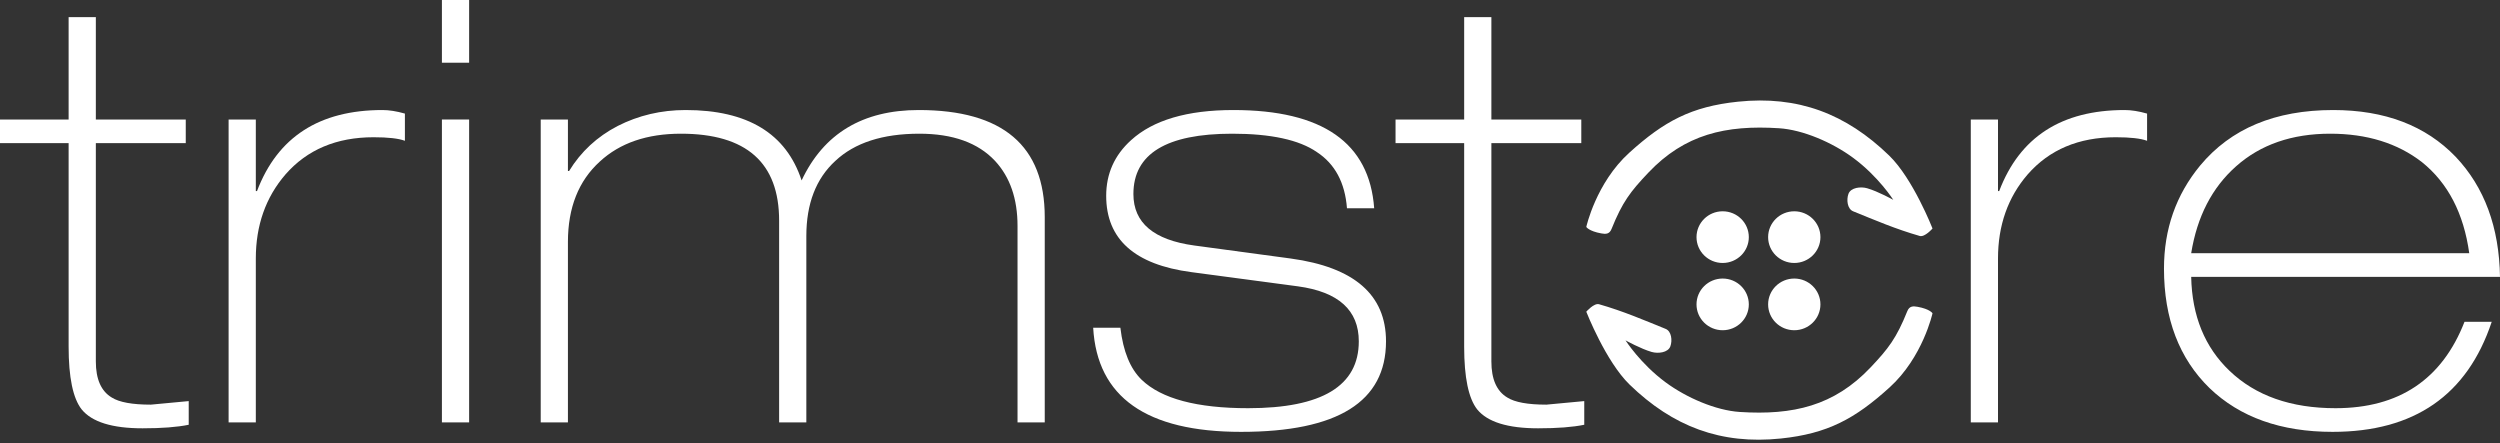
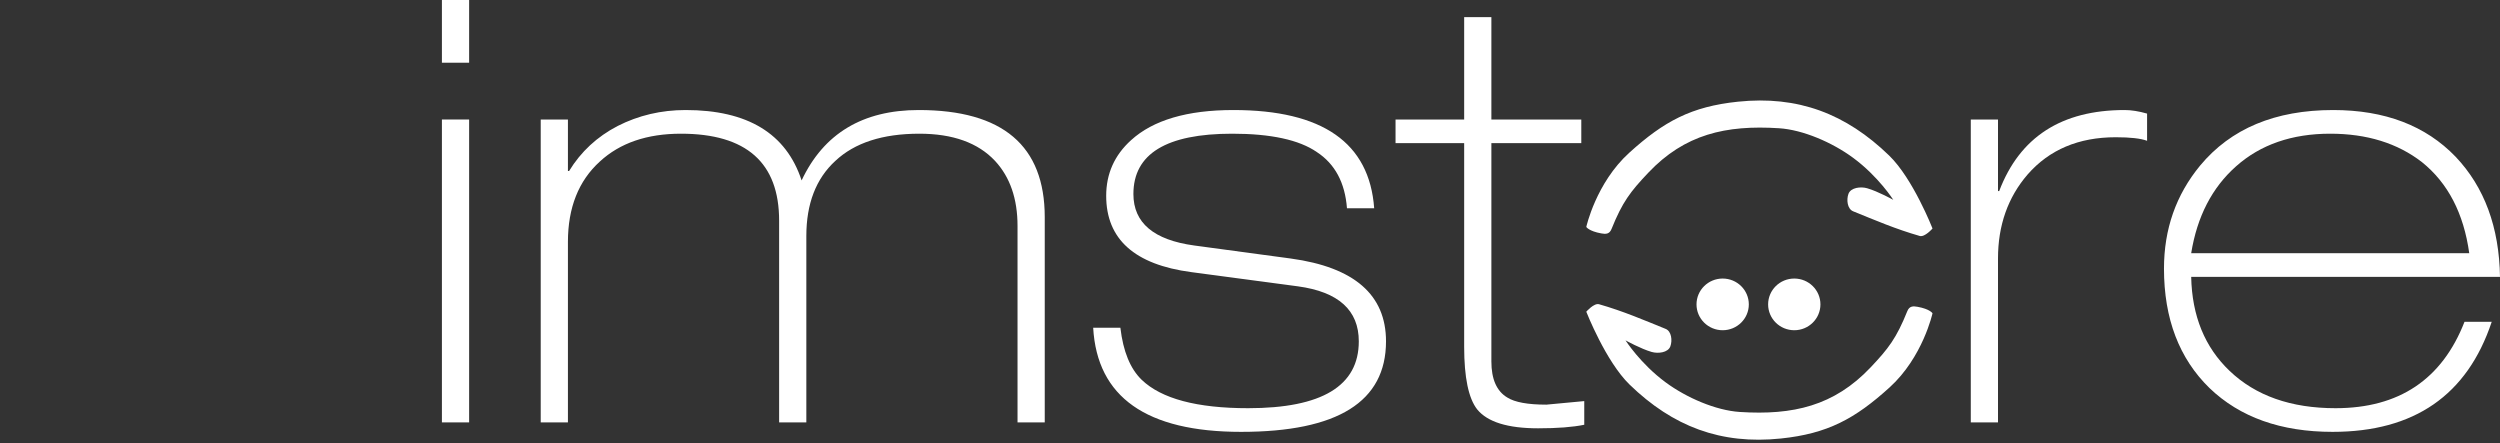
<svg xmlns="http://www.w3.org/2000/svg" width="728" height="129" viewBox="0 0 728 129" fill="none">
  <rect x="0" y="0" width="728" height="129" fill="#333333" stroke="none" />
-   <path d="M509.256 69.053C509.256 73.209 505.846 76.578 501.64 76.578C497.434 76.578 494.024 73.209 494.024 69.053C494.024 64.897 497.434 61.527 501.64 61.527C505.846 61.527 509.256 64.897 509.256 69.053Z" fill="white" />
-   <path d="M530.11 69.053C530.11 73.209 526.7 76.578 522.494 76.578C518.287 76.578 514.878 73.209 514.878 69.053C514.878 64.897 518.287 61.527 522.494 61.527C526.7 61.527 530.11 64.897 530.11 69.053Z" fill="white" />
  <path d="M530.11 88.637C530.11 92.793 526.7 96.163 522.494 96.163C518.287 96.163 514.878 92.793 514.878 88.637C514.878 84.481 518.287 81.112 522.494 81.112C526.7 81.112 530.11 84.481 530.11 88.637Z" fill="white" />
  <path d="M509.256 88.637C509.256 92.793 505.846 96.163 501.64 96.163C497.434 96.163 494.024 92.793 494.024 88.637C494.024 84.481 497.434 81.112 501.64 81.112C505.846 81.112 509.256 84.481 509.256 88.637Z" fill="white" />
  <path d="M466.279 67.965C467.547 68.195 468.651 68.237 469.271 66.696C472.445 58.807 474.779 55.79 479.97 50.309C490.58 39.105 502.547 36.346 518.051 37.343C524.986 37.789 533.512 41.445 539.63 45.956C547.013 51.401 551.326 58.197 551.326 58.197C551.326 58.197 546.883 55.725 543.71 54.818C541.822 54.279 538.949 54.607 538.27 56.45C537.639 58.163 537.939 60.841 539.63 61.528C545.886 64.066 552.052 66.719 559.033 68.714C560.499 69.133 562.75 66.538 562.75 66.538C562.75 66.538 557.085 52.051 550.148 45.322C537.535 33.089 523.559 27.792 506.083 29.612C492.519 31.025 484.543 35.323 474.439 44.482C464.738 53.277 461.927 66.085 461.927 66.085C461.927 66.085 462.653 67.306 466.279 67.965Z" fill="white" />
  <path d="M558.398 89.342C557.13 89.111 556.026 89.07 555.406 90.611C552.233 98.499 549.898 101.516 544.707 106.998C534.097 118.202 522.131 120.961 506.627 119.964C499.692 119.518 491.166 115.862 485.048 111.35C477.665 105.906 473.351 99.11 473.351 99.11C473.351 99.11 477.794 101.582 480.968 102.489C482.856 103.028 485.729 102.7 486.408 100.857C487.038 99.144 486.739 96.465 485.048 95.779C478.792 93.24 472.626 90.587 465.645 88.593C464.179 88.174 461.927 90.769 461.927 90.769C461.927 90.769 467.592 105.256 474.53 111.985C487.143 124.218 501.119 129.515 518.595 127.694C532.158 126.282 540.135 121.984 550.238 112.825C559.94 104.03 562.75 91.222 562.75 91.222C562.75 91.222 562.025 90 558.398 89.342Z" fill="white" />
-   <path d="M19.983 34.798V4.996H27.908V34.798H54.093V41.689H27.908V105.257C27.908 110.425 29.458 113.928 32.559 115.765C34.741 117.143 38.531 117.833 43.929 117.833C44.044 117.833 47.719 117.488 54.954 116.799V123.69C51.623 124.379 47.145 124.723 41.517 124.723C32.674 124.723 26.759 122.886 23.773 119.211C21.247 115.995 19.983 109.908 19.983 100.95V41.689H0V34.798H19.983Z" fill="white" />
-   <path d="M66.57 123.001V34.798H74.495V55.643H74.839C80.811 39.909 92.985 32.042 111.36 32.042C113.313 32.042 115.495 32.387 117.907 33.076V41C116.069 40.311 113.026 39.967 108.776 39.967C97.981 39.967 89.425 43.584 83.108 50.82C77.366 57.481 74.495 65.635 74.495 75.282V123.001H66.57Z" fill="white" />
  <path d="M128.684 123.001V34.798H136.609V123.001H128.684ZM128.684 18.261V0H136.609V18.261H128.684Z" fill="white" />
  <path d="M157.456 123.001V34.798H165.38V49.786H165.725C169.17 44.158 173.879 39.794 179.851 36.694C185.938 33.593 192.542 32.042 199.662 32.042C217.693 32.042 228.948 38.876 233.427 52.542C239.858 38.876 251.228 32.042 267.536 32.042C291.999 32.042 304.23 42.436 304.23 63.223V123.001H296.305V65.807C296.305 57.883 294.123 51.566 289.759 46.857C284.821 41.574 277.471 38.933 267.709 38.933C257.028 38.933 248.874 41.574 243.246 46.857C237.619 52.026 234.805 59.318 234.805 68.736V123.001H226.881V64.257C226.881 47.374 217.348 38.933 198.284 38.933C188.407 38.933 180.54 41.632 174.683 47.03C168.481 52.657 165.38 60.467 165.38 70.458V123.001H157.456Z" fill="white" />
  <path d="M400.161 60.639H392.237C391.663 53.174 388.734 47.719 383.451 44.273C378.283 40.713 370.071 38.933 358.816 38.933C339.637 38.933 330.047 44.79 330.047 56.505C330.047 64.888 335.962 69.884 347.791 71.492L375.871 75.282C394.361 77.808 403.607 85.848 403.607 99.4C403.607 116.971 389.538 125.757 361.401 125.757C333.837 125.757 319.482 115.65 318.333 95.438H326.257C327.061 102.328 329.129 107.382 332.459 110.597C338.201 116.11 348.538 118.866 363.468 118.866C384.944 118.866 395.682 112.377 395.682 99.4C395.682 90.327 389.768 84.986 377.938 83.379L346.93 79.244C330.392 77.062 322.123 69.654 322.123 57.021C322.123 50.59 324.535 45.192 329.358 40.828C335.79 34.971 345.724 32.042 359.161 32.042C385.116 32.042 398.783 41.575 400.161 60.639Z" fill="white" />
  <path d="M426.365 34.798V4.996H434.289V34.798H460.474V41.689H434.289V105.257C434.289 110.425 435.84 113.928 438.941 115.765C441.123 117.143 444.913 117.833 450.311 117.833C450.425 117.833 454.1 117.488 461.336 116.799V123.69C458.005 124.379 453.526 124.723 447.899 124.723C439.056 124.723 433.141 122.886 430.155 119.211C427.628 115.995 426.365 109.908 426.365 100.95V41.689H406.382V34.798H426.365Z" fill="white" />
  <path d="M573.894 123V34.798H581.818V55.643H582.163C588.135 39.909 600.309 32.042 618.684 32.042C620.636 32.042 622.818 32.386 625.23 33.076V41C623.393 40.311 620.349 39.966 616.1 39.966C605.304 39.966 596.748 43.584 590.432 50.819C584.689 57.48 581.818 65.635 581.818 75.282V123H573.894Z" fill="white" />
  <path d="M728 80.622H638.075C638.305 91.992 642.037 101.122 649.273 108.013C656.852 115.248 667.131 118.866 680.109 118.866C698.599 118.866 711.117 110.482 717.664 93.715H725.588C718.468 115.076 703.021 125.757 679.248 125.757C664.203 125.757 652.259 121.507 643.415 113.009C634.572 104.395 630.151 92.796 630.151 78.21C630.151 66.726 633.653 56.734 640.659 48.235C649.617 37.44 662.537 32.042 679.42 32.042C694.465 32.042 706.351 36.578 715.08 45.651C723.463 54.495 727.77 66.151 728 80.622ZM638.075 73.731H719.042C717.434 62.132 712.84 53.289 705.26 47.202C698.14 41.689 689.239 38.933 678.558 38.933C667.418 38.933 658.288 42.091 651.168 48.408C644.162 54.609 639.798 63.051 638.075 73.731Z" fill="white" />
</svg>